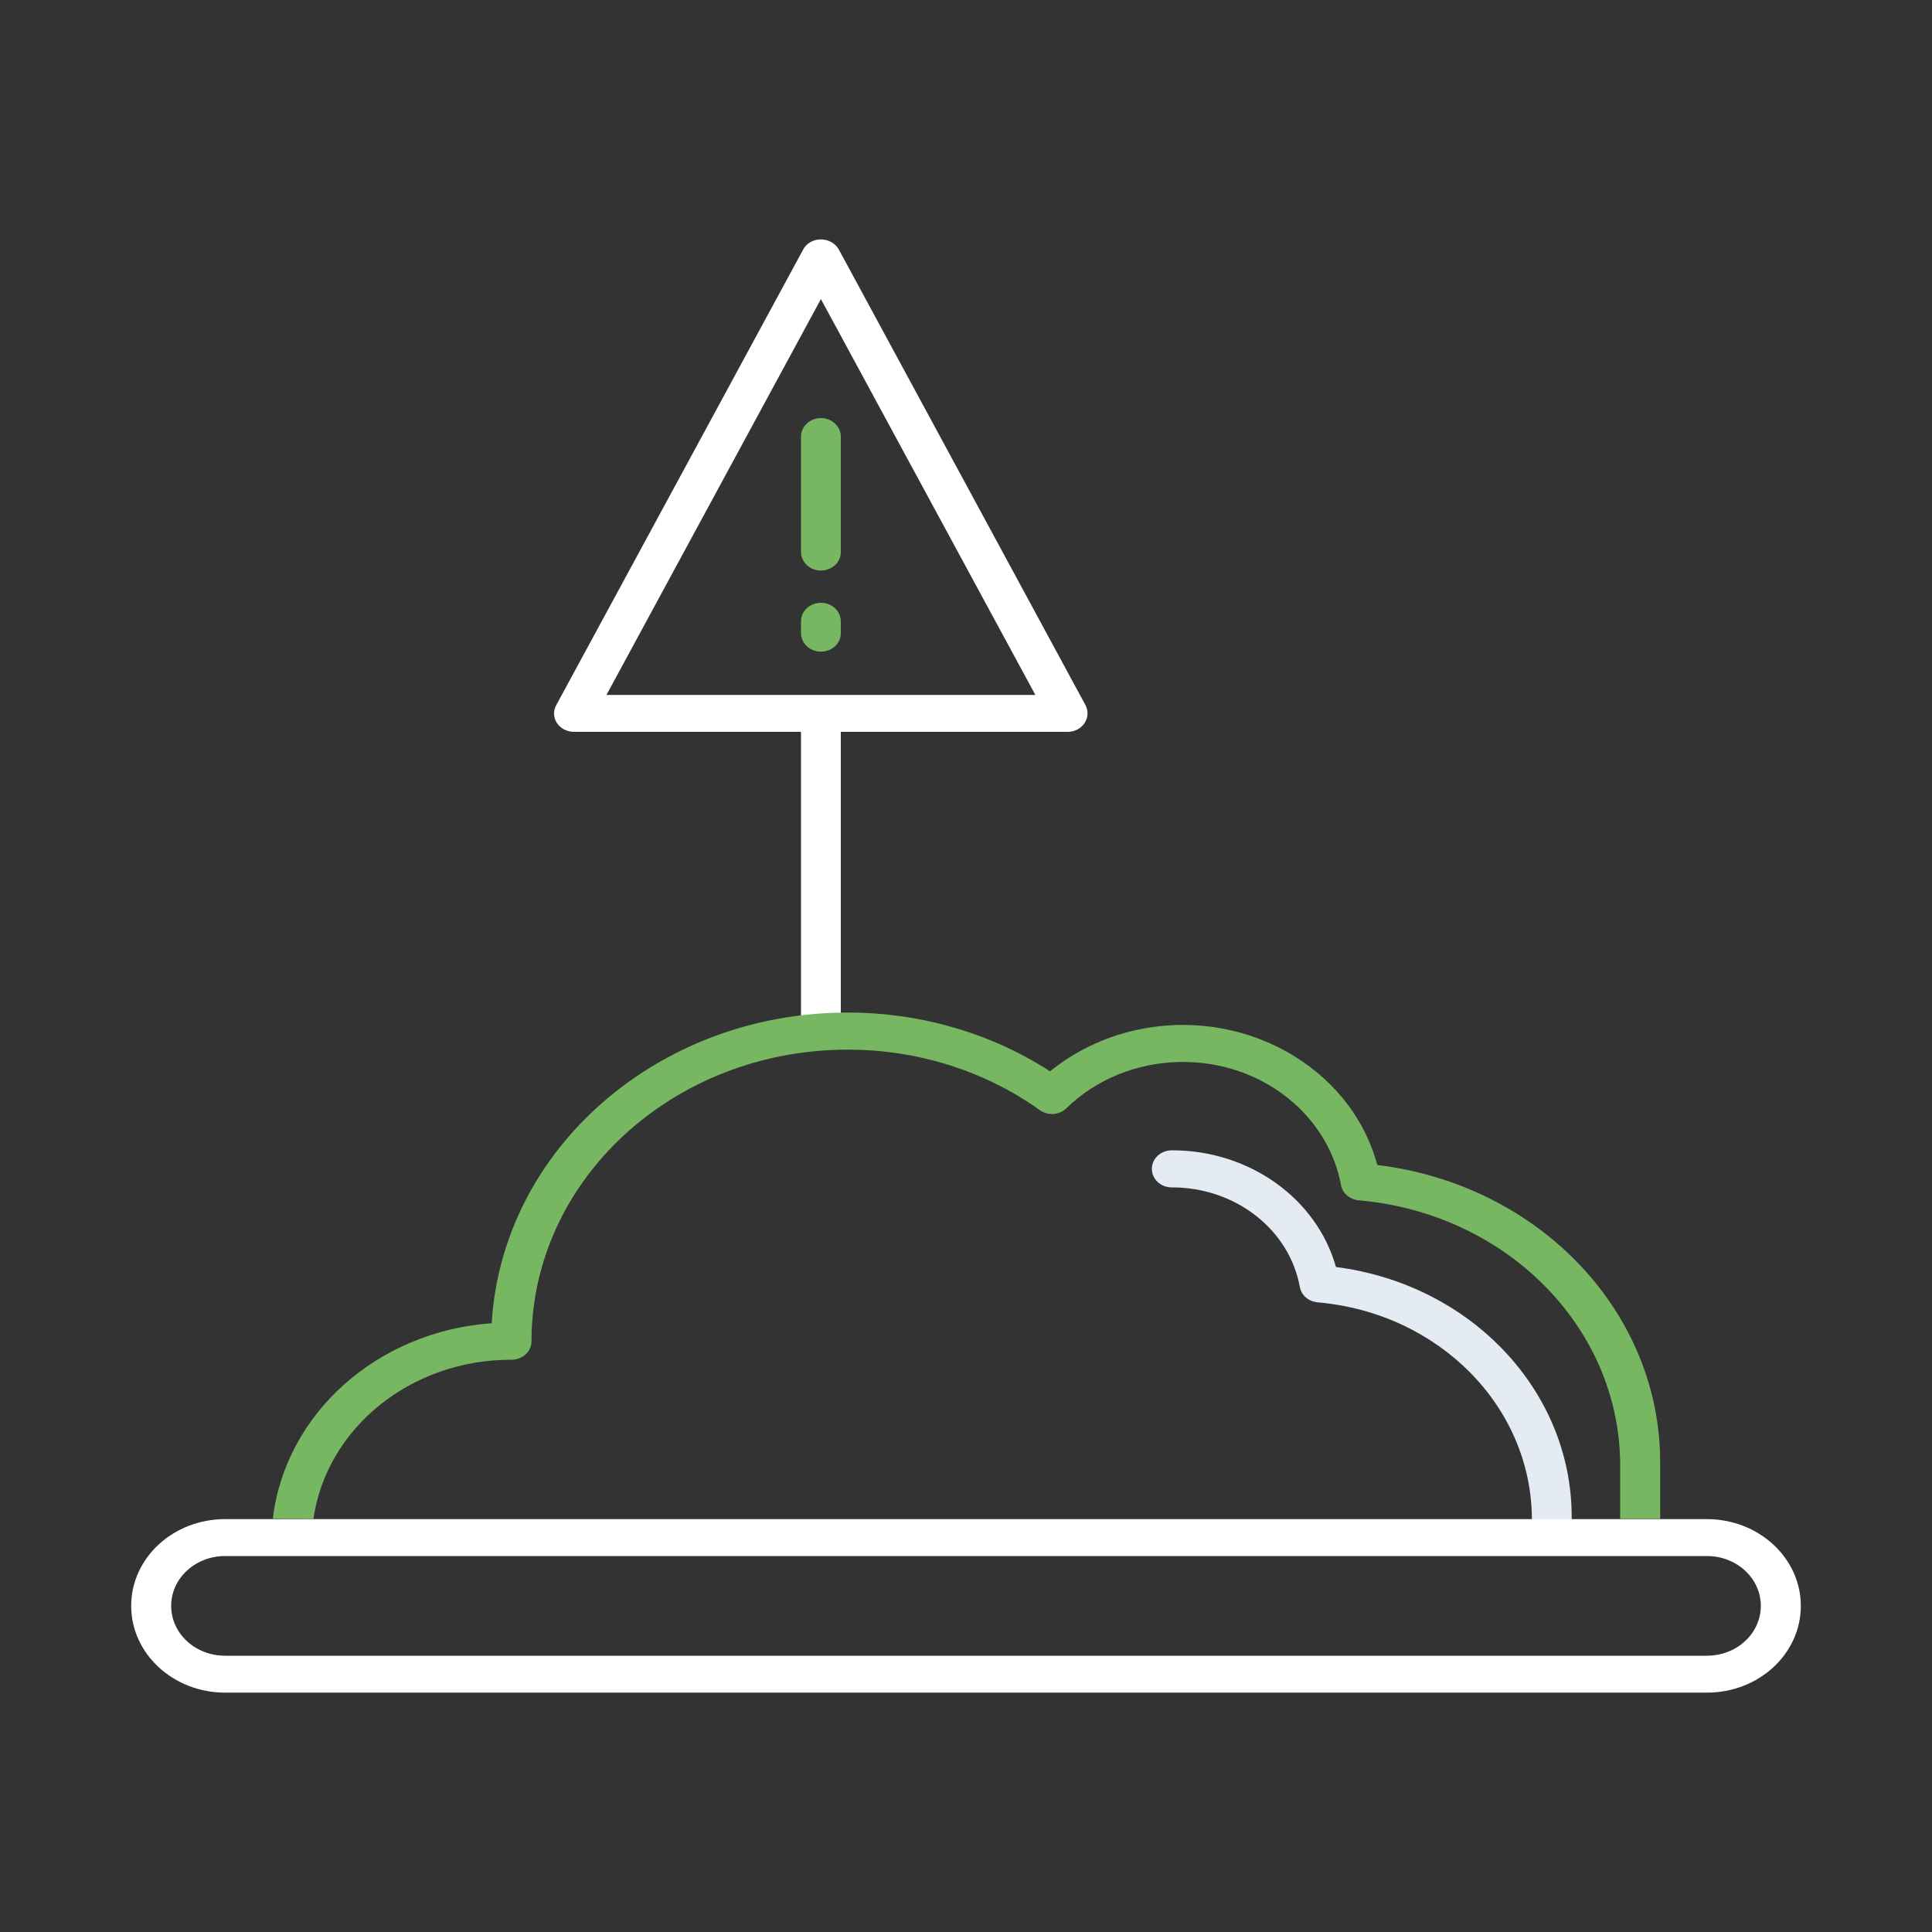
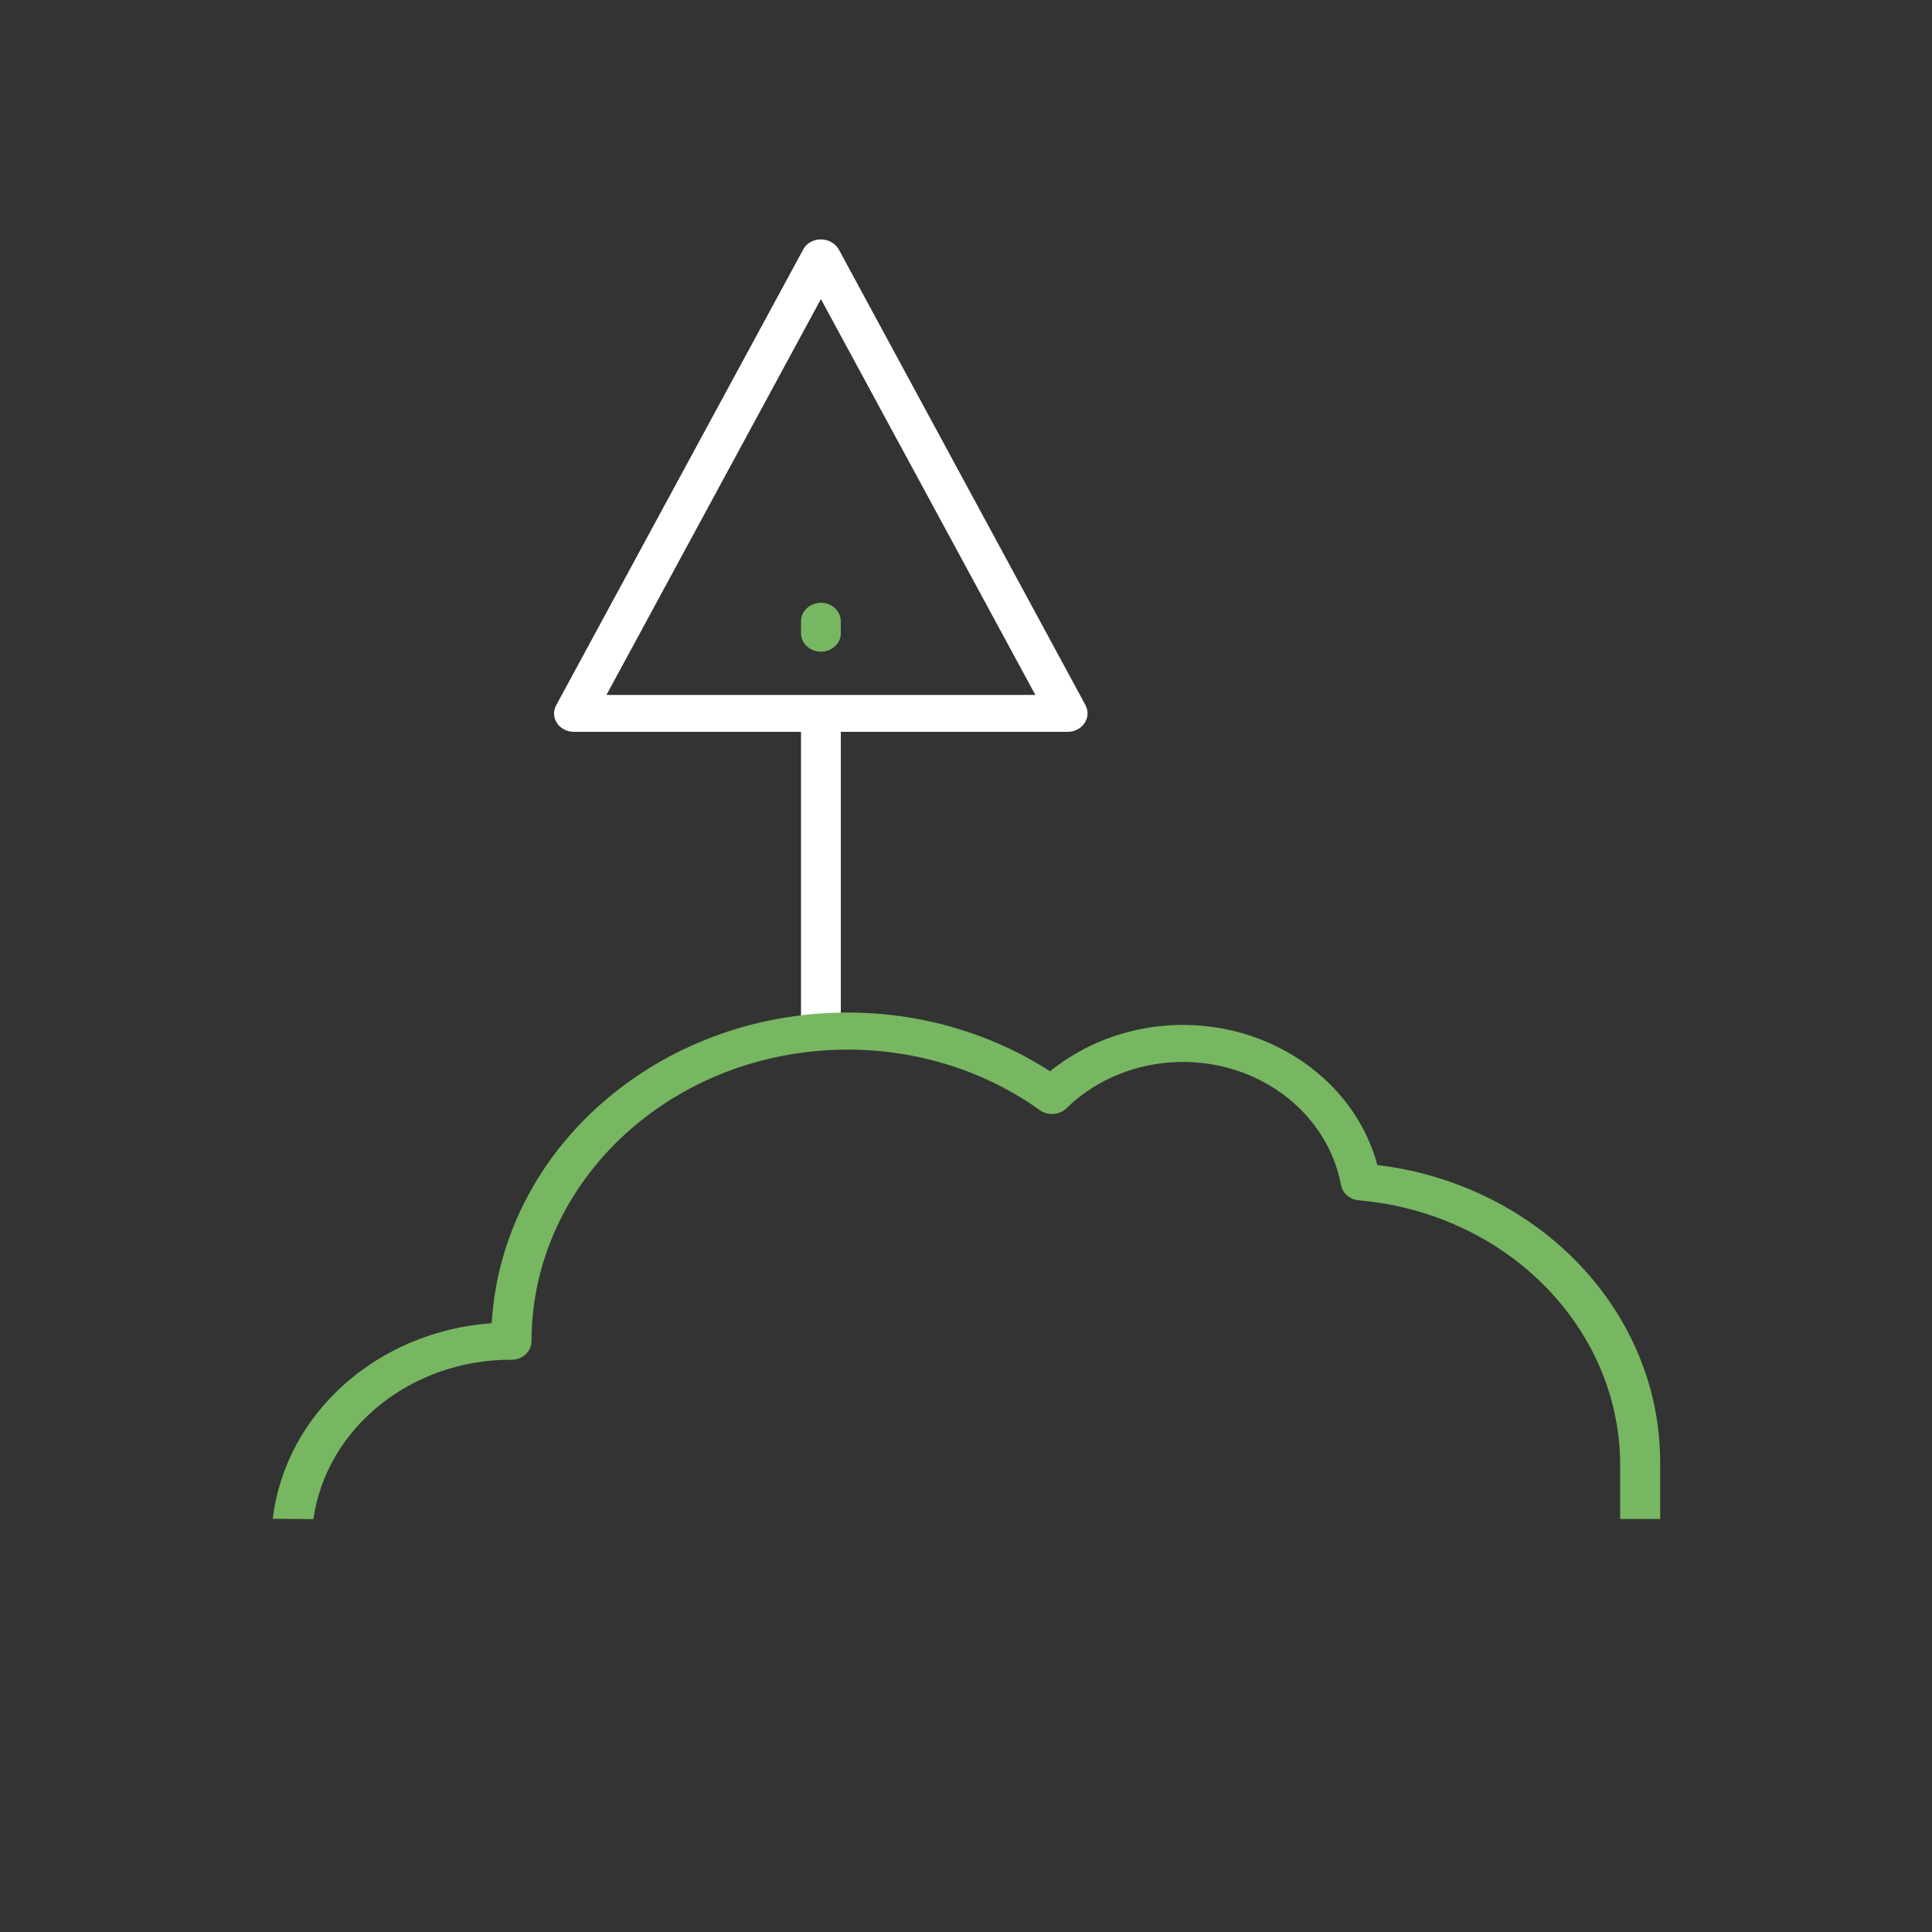
<svg xmlns="http://www.w3.org/2000/svg" version="1.1" x="0px" y="0px" viewBox="0 0 1000 1000" style="enable-background:new 0 0 1000 1000;" xml:space="preserve">
  <rect x="0" y="0" width="1000" height="1000" fill="#333333" stroke="none" />
  <style type="text/css">
	.st0{fill:#E4EBF2;}
	.st1{fill:#77B761;}
	.st2{fill:#FFFFFF;}
</style>
  <g id="Layer_1">
</g>
  <g id="Layer_2">
-     <path class="st0" d="M803.2,795.5c-5.7,0-10.3-4.3-10.3-9.6c-0.4-58-48.2-106.3-110.8-111.8c-4.7-0.4-8.5-3.6-9.3-7.9   c-5.4-29.9-33.5-51.7-66.3-51.6c-5.7,0-10.3-4.3-10.3-9.6s4.6-9.6,10.3-9.6c39.9-0.1,74.9,24.7,85,60.4   c70.2,9,122.4,64.6,122,130.1C813.6,791.2,809,795.5,803.2,795.5C803.3,795.5,803.3,795.5,803.2,795.5L803.2,795.5z" />
-     <path class="st1" d="M424.9,295.3c-5.7,0-10.3-4.3-10.3-9.6V226c0-5.3,4.6-9.6,10.3-9.6c5.7,0,10.3,4.3,10.3,9.6v59.7   C435.3,291,430.6,295.3,424.9,295.3z" />
    <path class="st1" d="M424.9,337.3c-5.7,0-10.3-4.3-10.3-9.6v-6.1c0-5.3,4.6-9.6,10.3-9.6c5.7,0,10.3,4.3,10.3,9.6v6.1   C435.3,333,430.6,337.3,424.9,337.3z" />
    <path class="st2" d="M297.2,378.8h117.4v155c0,5.3,4.6,9.6,10.3,9.6c5.7,0,10.3-4.3,10.3-9.6v-155h117.4c5.7,0,10.3-4.3,10.3-9.6   c0-1.5-0.4-2.9-1.1-4.3L434.2,129.2c-2.6-4.7-8.8-6.6-13.9-4.3c-2,0.9-3.6,2.4-4.6,4.3L287.9,365c-2.6,4.7-0.5,10.5,4.6,12.8   C294,378.5,295.6,378.8,297.2,378.8L297.2,378.8z M424.9,154.8l111,204.9h-222L424.9,154.8z" />
-     <path class="st2" d="M883.5,786.3h-767c-26.9,0-48.6,20.1-48.6,44.9s21.8,44.9,48.6,44.9h767c26.9,0,48.6-20.1,48.6-44.9   S910.3,786.3,883.5,786.3z M883.5,857h-767c-15.4,0-27.9-11.5-27.9-25.8s12.5-25.8,27.9-25.8h767c15.4,0,27.9,11.5,27.9,25.8   S898.9,857,883.5,857z" />
    <path class="st1" d="M162.2,786.3c6.8-47.4,50.8-82.7,102.6-82.5c5.7,0,10.3-4.3,10.3-9.6c0.1-83.3,73.2-150.8,163.4-150.9   c36.1-0.1,71.2,10.9,99.7,31.3c4.2,3,10.2,2.6,13.8-1c31.5-30.7,84.1-32.1,117.4-2.9c13,11.4,21.7,26.4,24.7,42.7   c0.8,4.3,4.6,7.5,9.3,7.9c76.3,6.7,134.8,65.7,135.2,136.5v28.4h20.7v-28.4c0.5-78.3-62.3-144.6-146.4-154.8   c-13.9-51.3-70.3-82.5-125.9-69.6c-16.1,3.7-31,11-43.5,21.1c-30.8-19.9-67.5-30.5-105.1-30.4c-97.8,0.1-178.5,70.7-183.9,160.8   c-59.2,4.2-106.8,46.7-113.3,101.2L162.2,786.3z" />
  </g>
</svg>